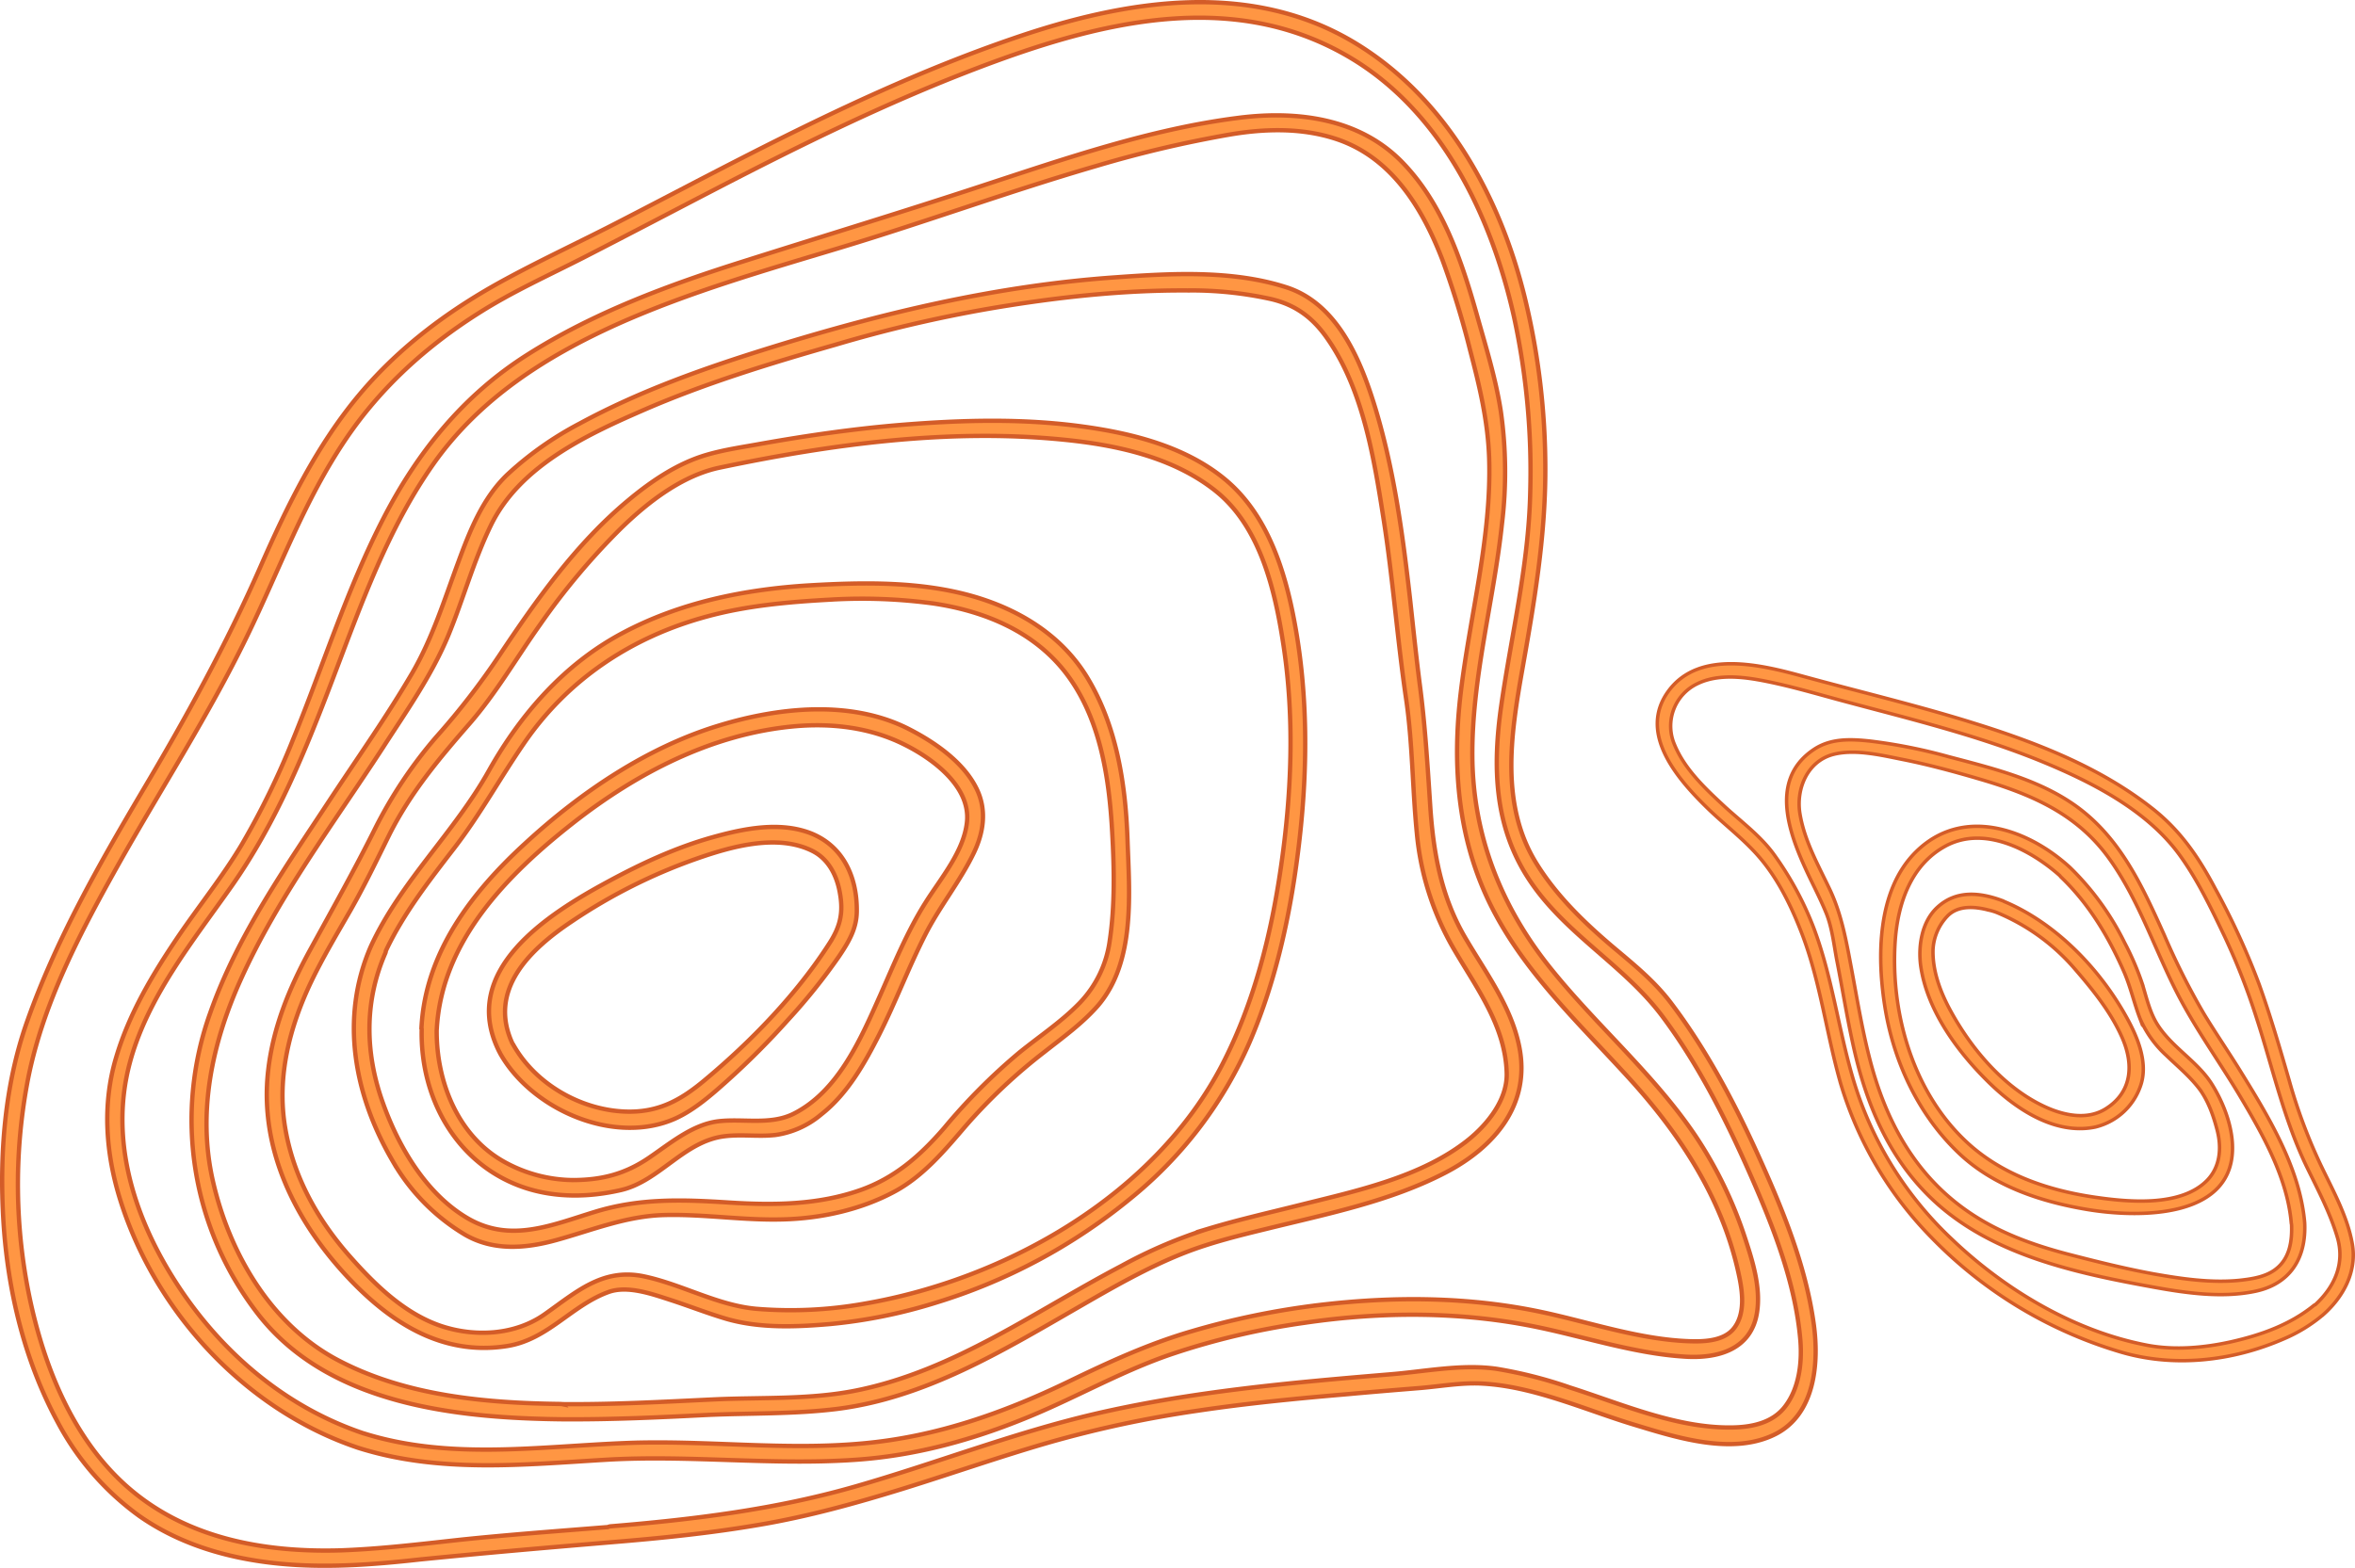
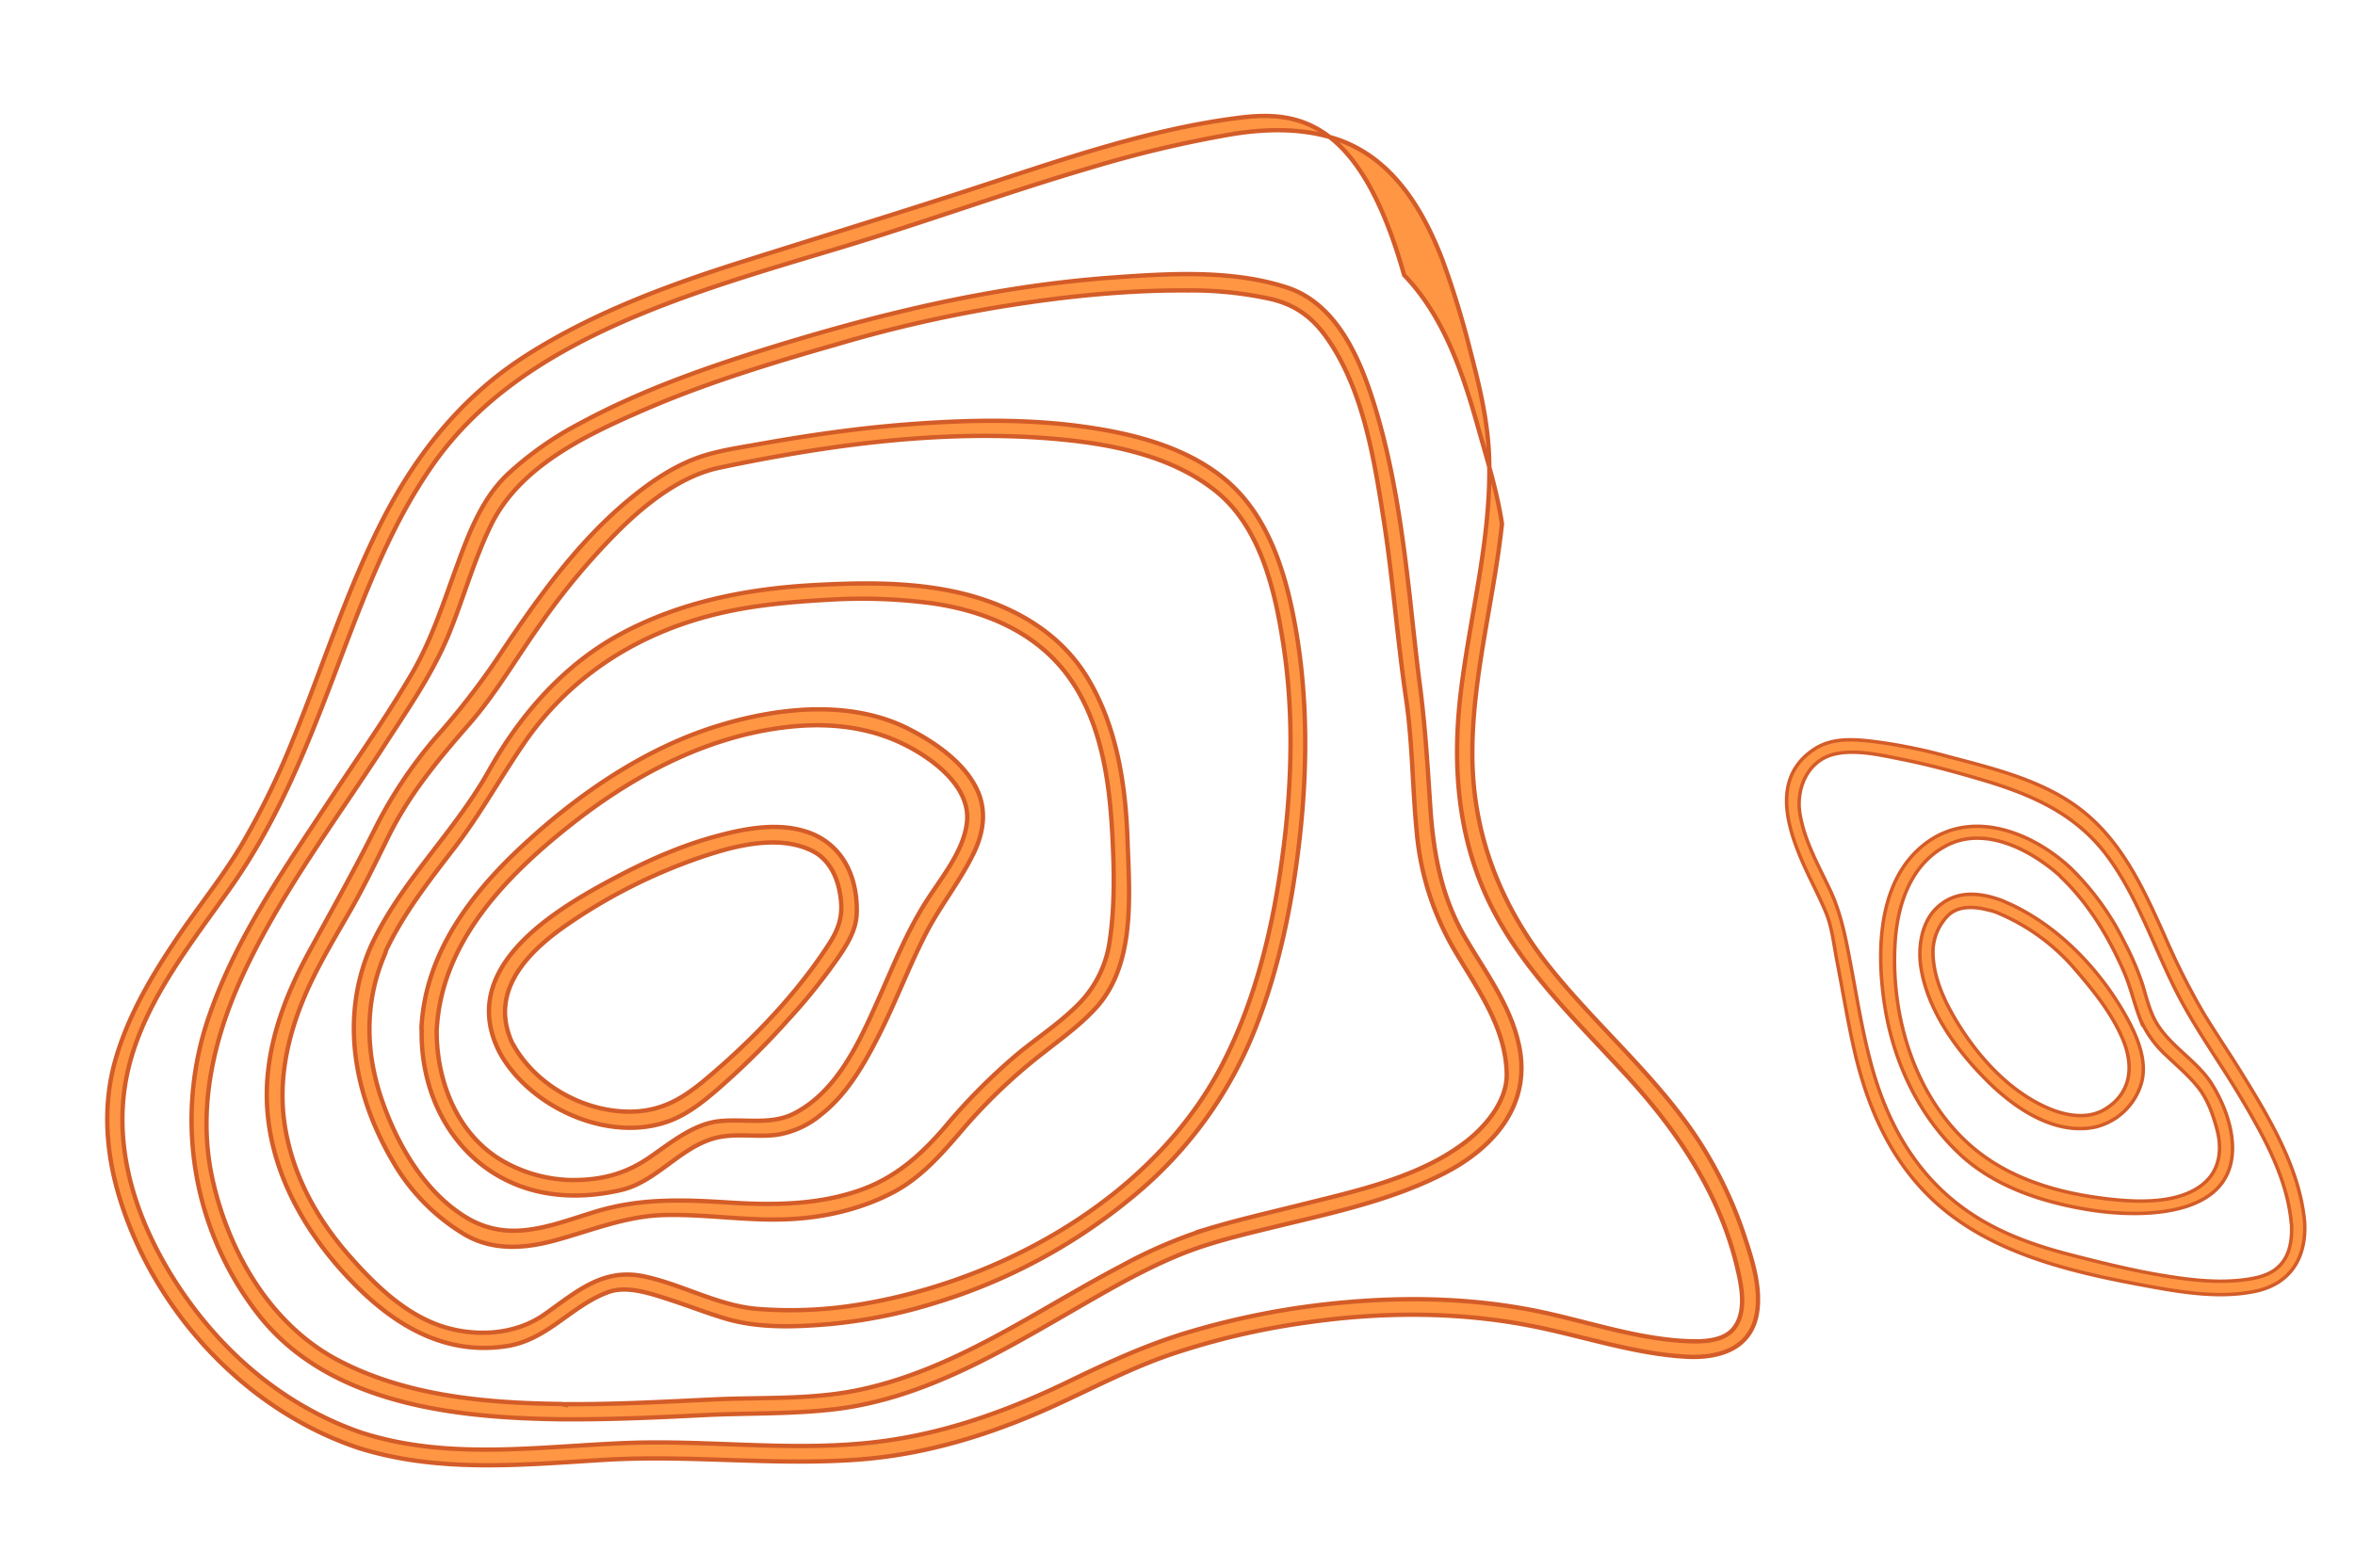
<svg xmlns="http://www.w3.org/2000/svg" viewBox="0 0 680.571 453.232">
  <defs>
    <style>.cls-1,.cls-2{fill:#ff9643;stroke:#d35c28;stroke-miterlimit:10;}.cls-1{stroke-width:1.25px;}</style>
  </defs>
  <g id="Layer_2" data-name="Layer 2">
    <g id="Layer_1-2" data-name="Layer 1">
      <path class="cls-1" d="M231.91,240.078c-8.475-2.338-17.964-.312-26.188,1.999-10.409,2.933-20.378,7.534-29.924,12.714-17.52,9.443-43.318,25.807-31.493,49.267.036.073.083.131.123.198a2.436,2.436,0,0,0,.101.234c9.052,16.2,32.947,26.741,50.644,18.838,5.589-2.549,10.539-6.914,15.081-10.99a226.588,226.588,0,0,0,17.666-17.729,170.555,170.555,0,0,0,14.486-18.068c2.78-4.112,5.129-7.999,5.199-12.979C247.772,252.643,242.874,243.071,231.91,240.078Zm7.907,32.417c-9.495,14.855-22.748,28.554-36.216,39.778-6.927,5.789-13.39,9.375-22.831,9.053-12.988-.459-26.136-8.003-32.477-19.4a2.461,2.461,0,0,0-.198-.275c-7.24-15.591,5.184-27.347,17.306-35.404A158.123,158.123,0,0,1,201.128,248.284c10.052-3.536,23.489-7.389,33.662-2.296,4.604,2.316,6.987,7.016,7.87,11.806C243.779,263.667,242.91,267.617,239.816,272.495Z" />
      <path class="cls-1" d="M262.075,210.445c-16.572-8.162-37.147-5.952-54.258-.733-20.811,6.302-39.99,19.316-55.902,33.951-15.443,14.105-28.917,31.526-30.102,53.222a2.398,2.398,0,0,0,.052.635c-.466,20.115,10.242,39.338,29.851,45.832,8.985,2.96,18.678,2.757,27.775.649,11.111-2.597,18.203-14.129,29.877-15.54,4.882-.624,9.83.185,14.735-.374a26.136,26.136,0,0,0,13.272-5.981c7.598-5.953,12.56-14.84,16.813-23.259,4.715-9.383,8.401-19.207,13.139-28.525,4.169-8.244,10.136-15.517,14.129-23.846,2.816-5.873,3.753-12.324.827-18.364C278.455,220.132,269.683,214.254,262.075,210.445Zm17.365,27.194c-.882,8.472-7.601,16.302-11.943,23.222-5.339,8.437-9.078,17.696-13.102,26.764-5.576,12.529-12.085,27.79-25.023,34.31-6.684,3.372-14.61,1.351-21.749,2.186-7.551.908-14.047,6.472-20.11,10.573-6.88,4.68-13.57,6.377-21.788,6.426a41.512,41.512,0,0,1-19.279-4.877c-13.975-7.337-20.374-23.396-20.247-38.53.004-.041.016-.076.018-.119,1.36-25.548,20.392-44.778,39.409-59.703,18.566-14.548,40.317-25.844,64.133-27.956,10.747-.939,21.705.38,31.416,5.198C269.373,219.173,280.53,227.272,279.441,237.639Z" />
      <path class="cls-1" d="M314.076,195.648c-7.329-11.924-19.234-19.25-32.409-23.141-15.359-4.507-31.943-4.211-47.8-3.297-18.766,1.137-37.467,4.947-54.147,13.876-16.681,8.929-29.248,23.335-38.435,39.685-9.967,17.863-25.516,32.078-34.141,50.854-8.944,20.564-4.836,42.803,6.219,61.796a58.811,58.811,0,0,0,21.142,21.566c8.209,4.691,17.48,3.907,26.18,1.502,10.497-2.891,20.149-6.943,31.188-7.256,11.474-.32,22.855,1.579,34.33,1.258,11.127-.271,22.76-2.834,32.543-8.17,8.253-4.507,14.392-11.913,20.386-18.905a159.294,159.294,0,0,1,22.672-21.313c5.366-4.22,10.952-8.226,15.476-13.388,10.964-12.748,9.07-32.632,8.552-48.191C325.261,226.402,322.635,209.617,314.076,195.648Zm6.612,76.379a32.1,32.1,0,0,1-8.705,17.929c-5.237,5.413-11.69,9.651-17.525,14.401a170.508,170.508,0,0,0-21.643,21.752c-6.891,7.963-14.177,14.389-24.228,17.925-12.127,4.266-24.909,4.391-37.576,3.6-13.494-.864-25.982-1.353-39.07,2.668-12.439,3.793-24.288,9.055-36.625,1.954-12.073-6.975-20.083-20.627-24.619-33.314-5.195-14.351-5.508-29.326.673-43.452a2.289,2.289,0,0,0,.148-.647c5.157-10.95,12.67-20.465,19.979-29.972,7.343-9.579,12.977-19.869,19.771-29.766,12.778-18.779,31.403-31.089,53.244-36.951,11.645-3.15,23.673-4.175,35.686-4.83a154.063,154.063,0,0,1,29.392,1.101c14.603,2.15,28.786,7.873,38.136,19.741,10.172,12.964,12.809,30.401,13.682,46.345C321.991,250.872,322.236,261.717,320.689,272.027Z" />
      <path class="cls-1" d="M354.359,138.844c-11.4-9.617-26.923-13.556-41.393-15.534-17.39-2.408-35.21-1.896-52.71-.476-13.527,1.115-26.91,3.054-40.285,5.428-5.202.956-10.69,1.721-15.775,3.218-8.395,2.444-15.985,7.591-22.633,13.137-14.949,12.401-26.485,28.703-37.22,44.795A214.037,214.037,0,0,1,126.057,213.043a129.342,129.342,0,0,0-17.525,26.206c-6.018,12.101-12.608,23.82-19.129,35.734-5.887,10.816-10.505,22.133-11.909,34.506-2.562,22.545,7.717,43.269,22.725,59.414,12.418,13.34,27.539,23.178,46.384,20.192,11.796-1.891,18.59-11.788,29.332-15.639,5.447-1.916,12.446.577,17.626,2.252,5.508,1.779,10.849,3.908,16.376,5.534,9.656,2.797,20.28,2.339,30.181,1.479a149.065,149.065,0,0,0,30.337-6.155A164.517,164.517,0,0,0,326.746,346.414a119.297,119.297,0,0,0,34.429-45.271c7.935-18.46,12.123-38.662,14.381-58.55,2.354-20.65,2.395-41.871-1.379-62.333C371.428,165.195,366.399,149.037,354.359,138.844Zm15.79,111.993c-2.83,19.506-7.788,39.177-16.889,56.808-19.592,37.938-62.588,62.174-103.542,69.222a121.454,121.454,0,0,1-31.11,1.471c-11.279-.988-21.599-7.122-32.682-9.417-11.845-2.391-19.384,4.56-28.496,10.973-8.574,6.078-20.24,6.684-30.079,3.368-10.605-3.629-19.07-11.947-26.337-20.176-9.351-10.629-16.275-23.06-18.617-37.175-2.437-14.592,1.261-28.938,7.501-42.064,3.405-7.101,7.446-13.842,11.377-20.691,4.099-7.199,7.672-14.651,11.332-22.06l0-0c6.148-12.147,14.272-21.782,23.148-31.974,7.681-8.824,13.556-19.053,20.334-28.579a200.624,200.624,0,0,1,23.476-27.935c7.768-7.543,17.621-15.163,28.411-17.429,32.37-6.797,66.32-11.381,99.401-8.08,15.179,1.51,31.413,4.981,43.705,14.649,13.195,10.37,17.44,29.063,19.83,44.765C374.154,207.743,373.255,229.63,370.149,250.836Z" />
      <path class="cls-1" d="M423.335,270.894c-6.982-11.973-9.196-24.895-10.051-38.513-.781-11.749-1.472-23.24-3.035-34.933-1.048-8.158-1.879-16.319-2.775-24.457-2.162-18.988-4.74-38.122-10.457-56.443-4.155-13.259-10.87-28.824-25.188-33.479-15.629-5.068-33.419-4.056-49.554-2.898-34.139,2.391-66.884,10.195-99.417,20.256-18.992,5.88-37.928,12.542-55.425,22.05a96.824,96.824,0,0,0-20.782,14.672c-7.149,6.815-10.884,16.291-14.234,25.413-4.038,10.894-7.443,21.93-13.298,32.007-7.189,12.294-15.453,24.02-23.301,35.89-13.042,19.892-27.129,39.715-35.06,62.327a91.529,91.529,0,0,0,13.789,87.044c20.371,26.21,57.222,30.079,87.885,30.441,13.808.098,27.582-.521,41.398-1.228,12.687-.601,25.652-.207,38.215-1.785,25.384-3.246,47.492-16.636,69.244-29.171,10.058-5.798,20.287-11.728,31.109-15.973,7.755-3.02,15.876-5.002,23.931-6.962,17.366-4.288,35.483-7.892,51.434-16.201,14.162-7.387,24.699-19.694,21.269-36.487C436.689,290.828,429.198,280.928,423.335,270.894Zm.948,58.622c-13.54,10.812-32.412,14.755-48.89,18.876-8.639,2.165-17.282,4.113-25.784,6.667a138.393,138.393,0,0,0-25.541,10.88c-24.918,13.066-48.138,30.126-76.198,35.917-13.586,2.812-27.709,2.024-41.548,2.666-14.644.693-29.243,1.508-43.9,1.368a2.533,2.533,0,0,0-.454-.047c-21.812-.27-44.697-2.348-64.283-12.656-19.411-10.224-31.451-30.984-36.189-51.908-4.503-19.841-.159-39.807,8.02-57.988,10.758-23.898,26.971-45.343,41.197-67.256,6.741-10.461,13.943-20.646,18.774-32.184,4.369-10.574,7.339-21.602,12.322-31.882,8.219-17.029,27.203-26.04,43.76-33.25,18.068-7.887,36.953-13.657,55.822-19.056a390.924,390.924,0,0,1,44.702-10.48c18.841-3.204,37.982-5.346,57.117-5.228A106.414,106.414,0,0,1,367.495,86.489c7.095,1.731,11.961,5.411,16.104,11.387,10.399,14.852,13.559,35.019,16.306,52.563,2.652,17.067,3.916,34.331,6.416,51.379,1.909,12.883,1.843,25.951,3.122,38.91A81.494,81.494,0,0,0,420.399,274.769c6.555,11.176,14.67,22.021,15.023,35.452C435.636,317.87,429.905,324.988,424.283,329.516Z" />
-       <path class="cls-1" d="M489.968,328.342c-11.903-17.675-28.331-31.644-41.65-48.165-14.45-17.872-22.662-38.521-22.826-61.565-.157-22.609,6.173-44.804,8.563-67.216a124.284,124.284,0,0,0-.318-32.39c-1.44-9.477-4.378-18.865-6.943-28.019-4.412-15.646-9.856-31.95-21.337-43.87C393.024,34.147,374.81,31.883,357.801,34.078,332.546,37.278,307.728,45.864,283.682,53.741c-22.792,7.508-45.701,14.475-68.584,21.724-21.716,6.838-43.456,14.851-62.755,27.107-18.353,11.631-31.564,27.939-41.444,47.083-10.618,20.57-17.511,42.817-26.246,64.182A225.201,225.201,0,0,1,69.784,244.282c-5.458,9.135-12.254,17.575-18.261,26.392-7.386,10.906-14.177,22.259-17.946,34.954-4.101,13.613-3.017,27.88,1.206,41.333,10.191,32.488,36.291,60.69,68.758,71.568,23.452,7.417,47.76,4.841,71.892,3.42,23.785-1.372,47.512,1.649,71.293.06,20.025-1.288,38.975-7.081,57.211-15.318,11.567-5.236,22.601-11.158,34.708-15.272a213.47,213.47,0,0,1,38.29-9.026c22.448-3.307,45.538-3.341,67.726,1.315,14.007,2.943,27.955,7.582,42.254,8.454,9.62.624,19.293-2.124,20.875-12.956,1.056-7.149-1.331-14.763-3.552-21.487A120.023,120.023,0,0,0,489.968,328.342Zm10.968,55.826c-2.921,3.505-8.614,3.686-12.748,3.537-14.162-.483-28.243-5.294-42.056-8.305-21.449-4.624-43.497-4.737-65.239-2.117a226.02,226.02,0,0,0-36.748,7.609c-12.355,3.618-23.704,8.85-35.287,14.455-18.873,9.118-38.328,15.962-59.299,17.875-22.924,2.162-45.827-1.003-68.749-.08-25.226,1.004-50.946,4.952-75.599-2.771-.048-.016-.094-.018-.141-.03-23.289-7.831-42.194-24.326-55.156-45.083C38.367,350.729,31.746,329.01,37.476,307.39c5.033-19.042,18.202-35.262,29.333-51.057,13.022-18.5,21.378-39.076,29.399-60.19,8.105-21.289,15.83-43.246,29.043-62.032,13.32-18.897,32.554-31.13,53.316-40.474,20.784-9.28,42.705-15.534,64.447-22.091,24.771-7.476,49.105-16.401,73.967-23.618a338.852,338.852,0,0,1,38.226-9.003c10.103-1.733,20.708-2.038,30.566,1.125,16.262,5.21,25.247,19.976,31.062,35.056a255.445,255.445,0,0,1,7.974,25.98c2.739,10.478,5.211,20.612,5.544,31.499.702,22.709-5.494,45.075-8.19,67.449-2.619,21.764-.848,43.368,9.348,63.027,9.747,18.798,25.447,33.388,39.487,48.853,14.638,16.13,26.75,34.606,31.434,56.205C503.56,373.188,504.518,379.847,500.937,384.168Z" />
-       <path class="cls-1" d="M524.131,382.567c-2.321-16.746-8.982-32.986-15.887-48.265-6.951-15.409-15.032-30.712-25.257-44.24-4.779-6.335-10.487-10.958-16.595-16.097-8.401-7.101-16.443-14.839-22.295-24.221-10.653-17.022-7.49-37.446-4.169-56.178,3.421-19.276,6.654-38.05,6.655-57.726A209.363,209.363,0,0,0,440.649,86.04c-7.064-28.778-22.114-56.642-47.688-72.786C362.047-6.259,325.231-.084,292.609,11.175c-26.202,9-51.271,20.807-75.936,33.348-12.483,6.359-24.898,12.913-37.359,19.338-10.908,5.66-22.063,10.823-32.902,16.677-15.99,8.613-30.64,19.379-42.41,33.358-12.389,14.707-20.99,32.308-28.68,49.807-9.91,22.58-21.604,43.82-34.19,65.009C28.484,250.14,16.081,271.848,7.775,295.467,1.316,313.772-.18,333.756.987,353.022,2.233,373.134,7.09,393.361,16.689,411.117a79.114,79.114,0,0,0,23.516,27.071c11.527,8.115,25.182,12.129,39.057,13.66,14.027,1.551,28.229.49,42.183-1.067,18.515-1.85,36.904-3.437,55.381-4.982,14.309-1.172,28.591-2.625,42.748-5.056,14.028-2.385,27.706-6.176,41.312-10.38,13.995-4.341,27.808-9.2,41.894-13.282a327.281,327.281,0,0,1,43.439-9.307c14.401-2.151,28.923-3.544,43.426-4.784,6.99-.637,14.004-1.21,21.017-1.783,5.732-.486,11.693-1.563,17.481-1.268,15.058.751,29.934,7.615,44.203,11.923,12.237,3.711,28.259,8.86,40.551,2.786C524.566,408.868,525.732,393.955,524.131,382.567Zm-8.043,23.745c-3.677,5.083-10.028,6.297-15.919,6.329-15.76.152-31.704-6.846-46.48-11.559a128.204,128.204,0,0,0-21.135-5.39c-10.134-1.463-20.924.803-31.065,1.601-28.529,2.385-57.078,4.923-85.04,11.408-23.369,5.452-45.857,14.239-68.881,20.881-23.283,6.734-47.107,9.65-71.186,11.636a2.454,2.454,0,0,0-.71.208c-14.297,1.152-28.636,2.19-42.883,3.688-11.437,1.255-22.829,2.639-34.345,3.047-22.362.653-45.172-3.492-62.256-18.907C20.914,415.461,12.747,394.941,8.572,375.203a160.416,160.416,0,0,1-.781-61.669c4.206-23.051,15.721-44.592,27.105-64.848,12.125-21.464,25.522-42.21,36.351-64.457,9.442-19.354,16.631-39.52,28.771-57.418,10.124-14.93,23.341-26.868,38.554-36.447,9.596-6.073,19.912-10.722,30.045-15.89,12.655-6.493,25.265-13.115,37.897-19.673,24.467-12.689,49.247-24.905,75-34.767C316.321,6.695,355.413-3.779,389.774,16.416c26.807,15.711,41.29,46.106,47.797,75.371a210.499,210.499,0,0,1,4.644,50.691c-.459,20.858-5.391,40.812-8.355,61.385-2.534,17.653-2.098,34.844,7.874,50.137,10.33,15.897,27.545,24.852,38.73,39.865,10.472,14.024,18.522,30.067,25.526,46.04,6.574,14.958,12.976,31.289,14.313,47.726C520.775,393.95,519.937,401.095,516.088,406.312Z" />
+       <path class="cls-1" d="M489.968,328.342c-11.903-17.675-28.331-31.644-41.65-48.165-14.45-17.872-22.662-38.521-22.826-61.565-.157-22.609,6.173-44.804,8.563-67.216c-1.44-9.477-4.378-18.865-6.943-28.019-4.412-15.646-9.856-31.95-21.337-43.87C393.024,34.147,374.81,31.883,357.801,34.078,332.546,37.278,307.728,45.864,283.682,53.741c-22.792,7.508-45.701,14.475-68.584,21.724-21.716,6.838-43.456,14.851-62.755,27.107-18.353,11.631-31.564,27.939-41.444,47.083-10.618,20.57-17.511,42.817-26.246,64.182A225.201,225.201,0,0,1,69.784,244.282c-5.458,9.135-12.254,17.575-18.261,26.392-7.386,10.906-14.177,22.259-17.946,34.954-4.101,13.613-3.017,27.88,1.206,41.333,10.191,32.488,36.291,60.69,68.758,71.568,23.452,7.417,47.76,4.841,71.892,3.42,23.785-1.372,47.512,1.649,71.293.06,20.025-1.288,38.975-7.081,57.211-15.318,11.567-5.236,22.601-11.158,34.708-15.272a213.47,213.47,0,0,1,38.29-9.026c22.448-3.307,45.538-3.341,67.726,1.315,14.007,2.943,27.955,7.582,42.254,8.454,9.62.624,19.293-2.124,20.875-12.956,1.056-7.149-1.331-14.763-3.552-21.487A120.023,120.023,0,0,0,489.968,328.342Zm10.968,55.826c-2.921,3.505-8.614,3.686-12.748,3.537-14.162-.483-28.243-5.294-42.056-8.305-21.449-4.624-43.497-4.737-65.239-2.117a226.02,226.02,0,0,0-36.748,7.609c-12.355,3.618-23.704,8.85-35.287,14.455-18.873,9.118-38.328,15.962-59.299,17.875-22.924,2.162-45.827-1.003-68.749-.08-25.226,1.004-50.946,4.952-75.599-2.771-.048-.016-.094-.018-.141-.03-23.289-7.831-42.194-24.326-55.156-45.083C38.367,350.729,31.746,329.01,37.476,307.39c5.033-19.042,18.202-35.262,29.333-51.057,13.022-18.5,21.378-39.076,29.399-60.19,8.105-21.289,15.83-43.246,29.043-62.032,13.32-18.897,32.554-31.13,53.316-40.474,20.784-9.28,42.705-15.534,64.447-22.091,24.771-7.476,49.105-16.401,73.967-23.618a338.852,338.852,0,0,1,38.226-9.003c10.103-1.733,20.708-2.038,30.566,1.125,16.262,5.21,25.247,19.976,31.062,35.056a255.445,255.445,0,0,1,7.974,25.98c2.739,10.478,5.211,20.612,5.544,31.499.702,22.709-5.494,45.075-8.19,67.449-2.619,21.764-.848,43.368,9.348,63.027,9.747,18.798,25.447,33.388,39.487,48.853,14.638,16.13,26.75,34.606,31.434,56.205C503.56,373.188,504.518,379.847,500.937,384.168Z" />
      <path class="cls-2" d="M579.172,260.593a1.934,1.934,0,0,0-.428-.215c-6.451-2.405-13.327-3.159-18.818,1.852-4.519,4.105-5.62,11.108-4.881,16.83,1.744,12.61,10.203,24.336,18.993,33.124,7.948,7.99,19.472,16.002,31.361,13.633a18.349,18.349,0,0,0,13.16-11.837c2.399-6.685-.851-14.274-4.113-20.105C606.713,279.941,594.008,266.782,579.172,260.593Zm29.251,59.986c-4.957,3.063-11.138,1.998-16.174-.094-12.503-5.232-22.548-17.091-28.838-28.817-2.776-5.199-4.927-11.118-4.792-17.039a15.104,15.104,0,0,1,4.133-9.779c3.077-3.246,8.011-2.793,11.905-1.784a15.68,15.68,0,0,1,2.362.699,59.762,59.762,0,0,1,22.586,16.329c5.2,6.013,10.351,12.379,13.593,19.675C616.689,307.585,616.263,315.741,608.424,320.579Z" />
      <path class="cls-2" d="M623.227,295.75c-2.025-3.403-2.956-7.538-4.112-11.315a79.655,79.655,0,0,0-5.124-11.933,78.862,78.862,0,0,0-15.818-21.784c-12.314-11.272-31.118-17.682-44.476-4.492-11.417,11.263-11.302,30.888-8.857,45.588,2.647,15.691,9.85,30.85,21.51,41.787,9.977,9.342,23.514,13.784,36.757,16.008,15.009,2.528,43.259,2.826,42.027-19.114-.331-5.792-2.721-11.88-5.723-16.78C635.182,306.738,627.459,302.785,623.227,295.75Zm12.405,19.062c2.553,3.447,4.078,7.86,5.124,11.933,1.309,5.121.869,10.582-2.952,14.493-7.587,7.703-22.743,6.234-32.331,4.85-13.941-2.029-27.601-6.702-37.888-16.68C552.548,314.869,546.26,292.303,547.705,271.874c.77-10.626,4.458-21.682,14.273-27.16,11.205-6.304,24.756.811,33.309,8.425a2.099,2.099,0,0,0,.326.4c7.998,7.637,13.702,17.152,18.132,27.229,1.934,4.401,2.938,9.062,4.64,13.528a30.796,30.796,0,0,0,7.612,10.753C629.304,308.243,632.838,311.137,635.632,314.812Z" />
      <path class="cls-2" d="M636.864,292.982A207.061,207.061,0,0,1,625.414,270.203c-5.793-12.853-11.65-25.879-22.796-35.132-11.146-9.252-25.829-12.726-39.52-16.344a153.627,153.627,0,0,0-22.562-4.493c-5.641-.611-11.39-.867-16.284,2.37-13.874,9.219-6.506,26.19-.859,37.933,1.55,3.181,3.099,6.304,4.416,9.55,1.634,4.116,2.175,9.024,2.996,13.396,1.694,8.568,3.037,17.145,4.964,25.648,3.721,16.424,10.224,31.718,22.551,43.459,17.076,16.242,41.766,21.44,64.258,25.525,9.303,1.685,19.478,3.111,28.861,1.219,10.258-2.033,15.097-9.486,14.584-19.902-1.366-16.018-10.797-31.234-19.066-44.606C643.65,303.523,640.113,298.344,636.864,292.982Zm25.295,60.611a2.159,2.159,0,0,0,.073.367c.197,4.748-.494,9.742-4.523,12.877-2.927,2.305-7.013,2.883-10.576,3.272-8.182.805-16.652-.433-24.718-1.857-8.361-1.534-16.62-3.598-24.821-5.722-10.562-2.764-20.681-6.477-29.641-12.859-14.993-10.673-23.204-26.273-27.656-43.732-2.158-8.38-3.558-16.897-5.132-25.351-1.503-7.987-2.827-15.862-6.247-23.212-3.355-7.117-7.41-14.157-8.735-22.032-1.248-7.232,2.107-15.408,9.79-17.313,6.403-1.578,14.131.383,20.434,1.621,7.129,1.449,14.211,3.369,21.18,5.409,14.941,4.346,28.39,9.904,37.822,22.952,8.883,12.243,13.503,27.236,20.538,40.524,5.183,9.764,11.695,18.788,17.339,28.246C653.913,327.916,661.047,340.498,662.159,353.593Z" />
-       <path class="cls-2" d="M679.778,359.508c-1.38-7.756-5.383-15.032-8.795-22.089a153.114,153.114,0,0,1-9.4-25.002c-2.712-9.361-5.423-18.722-8.716-27.891A212.354,212.354,0,0,0,640.112,256.743c-4.752-8.955-9.997-16.666-18.077-23.012-15.084-11.901-33.381-19.028-51.579-24.693-16.368-5.128-33.114-9.074-49.642-13.612-11.923-3.255-29.559-7.587-38.445,4.077-9.452,12.441,2.749,26.059,11.531,34.554,4.991,4.788,10.732,9.088,15.153,14.477,5.208,6.306,8.933,14.116,11.833,21.773,5.235,13.864,6.981,28.758,11.053,42.946a107.144,107.144,0,0,0,26.391,44.645,125.973,125.973,0,0,0,53.845,32.718c15.716,4.852,32.891,2.928,47.891-3.626a44.45,44.45,0,0,0,10.61-6.378,2.087,2.087,0,0,0,.151-.148,2.157,2.157,0,0,0,.308-.216C677.148,375.047,681.226,367.614,679.778,359.508Zm-10.643,17.6a1.862,1.862,0,0,0-.48.275c-6.882,5.575-15.298,8.554-23.86,10.483-7.747,1.731-16.164,2.484-23.995,1.053-21.318-3.999-41.506-16.115-56.961-30.935A103.962,103.962,0,0,1,535.341,311.228c-4.132-14.245-5.934-29.021-11.17-42.943a92.62,92.62,0,0,0-11.528-21.312c-3.833-5.288-9.393-9.416-14.138-13.742-5.588-5.182-11.657-10.821-14.603-18.007a13.557,13.557,0,0,1,7.024-17.766c.059-.002.057-.06.115-.062,6.775-2.994,15.08-1.4,22.034.113,6.602,1.464,13.157,3.397,19.708,5.156,19.063,5.115,38.289,9.756,56.593,17.176,14.692,5.993,30.965,14.171,40.517,27.333,5.171,7.127,9.144,15.458,12.931,23.384a192.334,192.334,0,0,1,9.309,23.774c4.726,14.581,7.938,29.494,14.697,43.376,3.162,6.478,6.558,12.949,8.618,19.867C677.728,365.194,674.718,371.932,669.135,377.109Z" />
    </g>
  </g>
</svg>